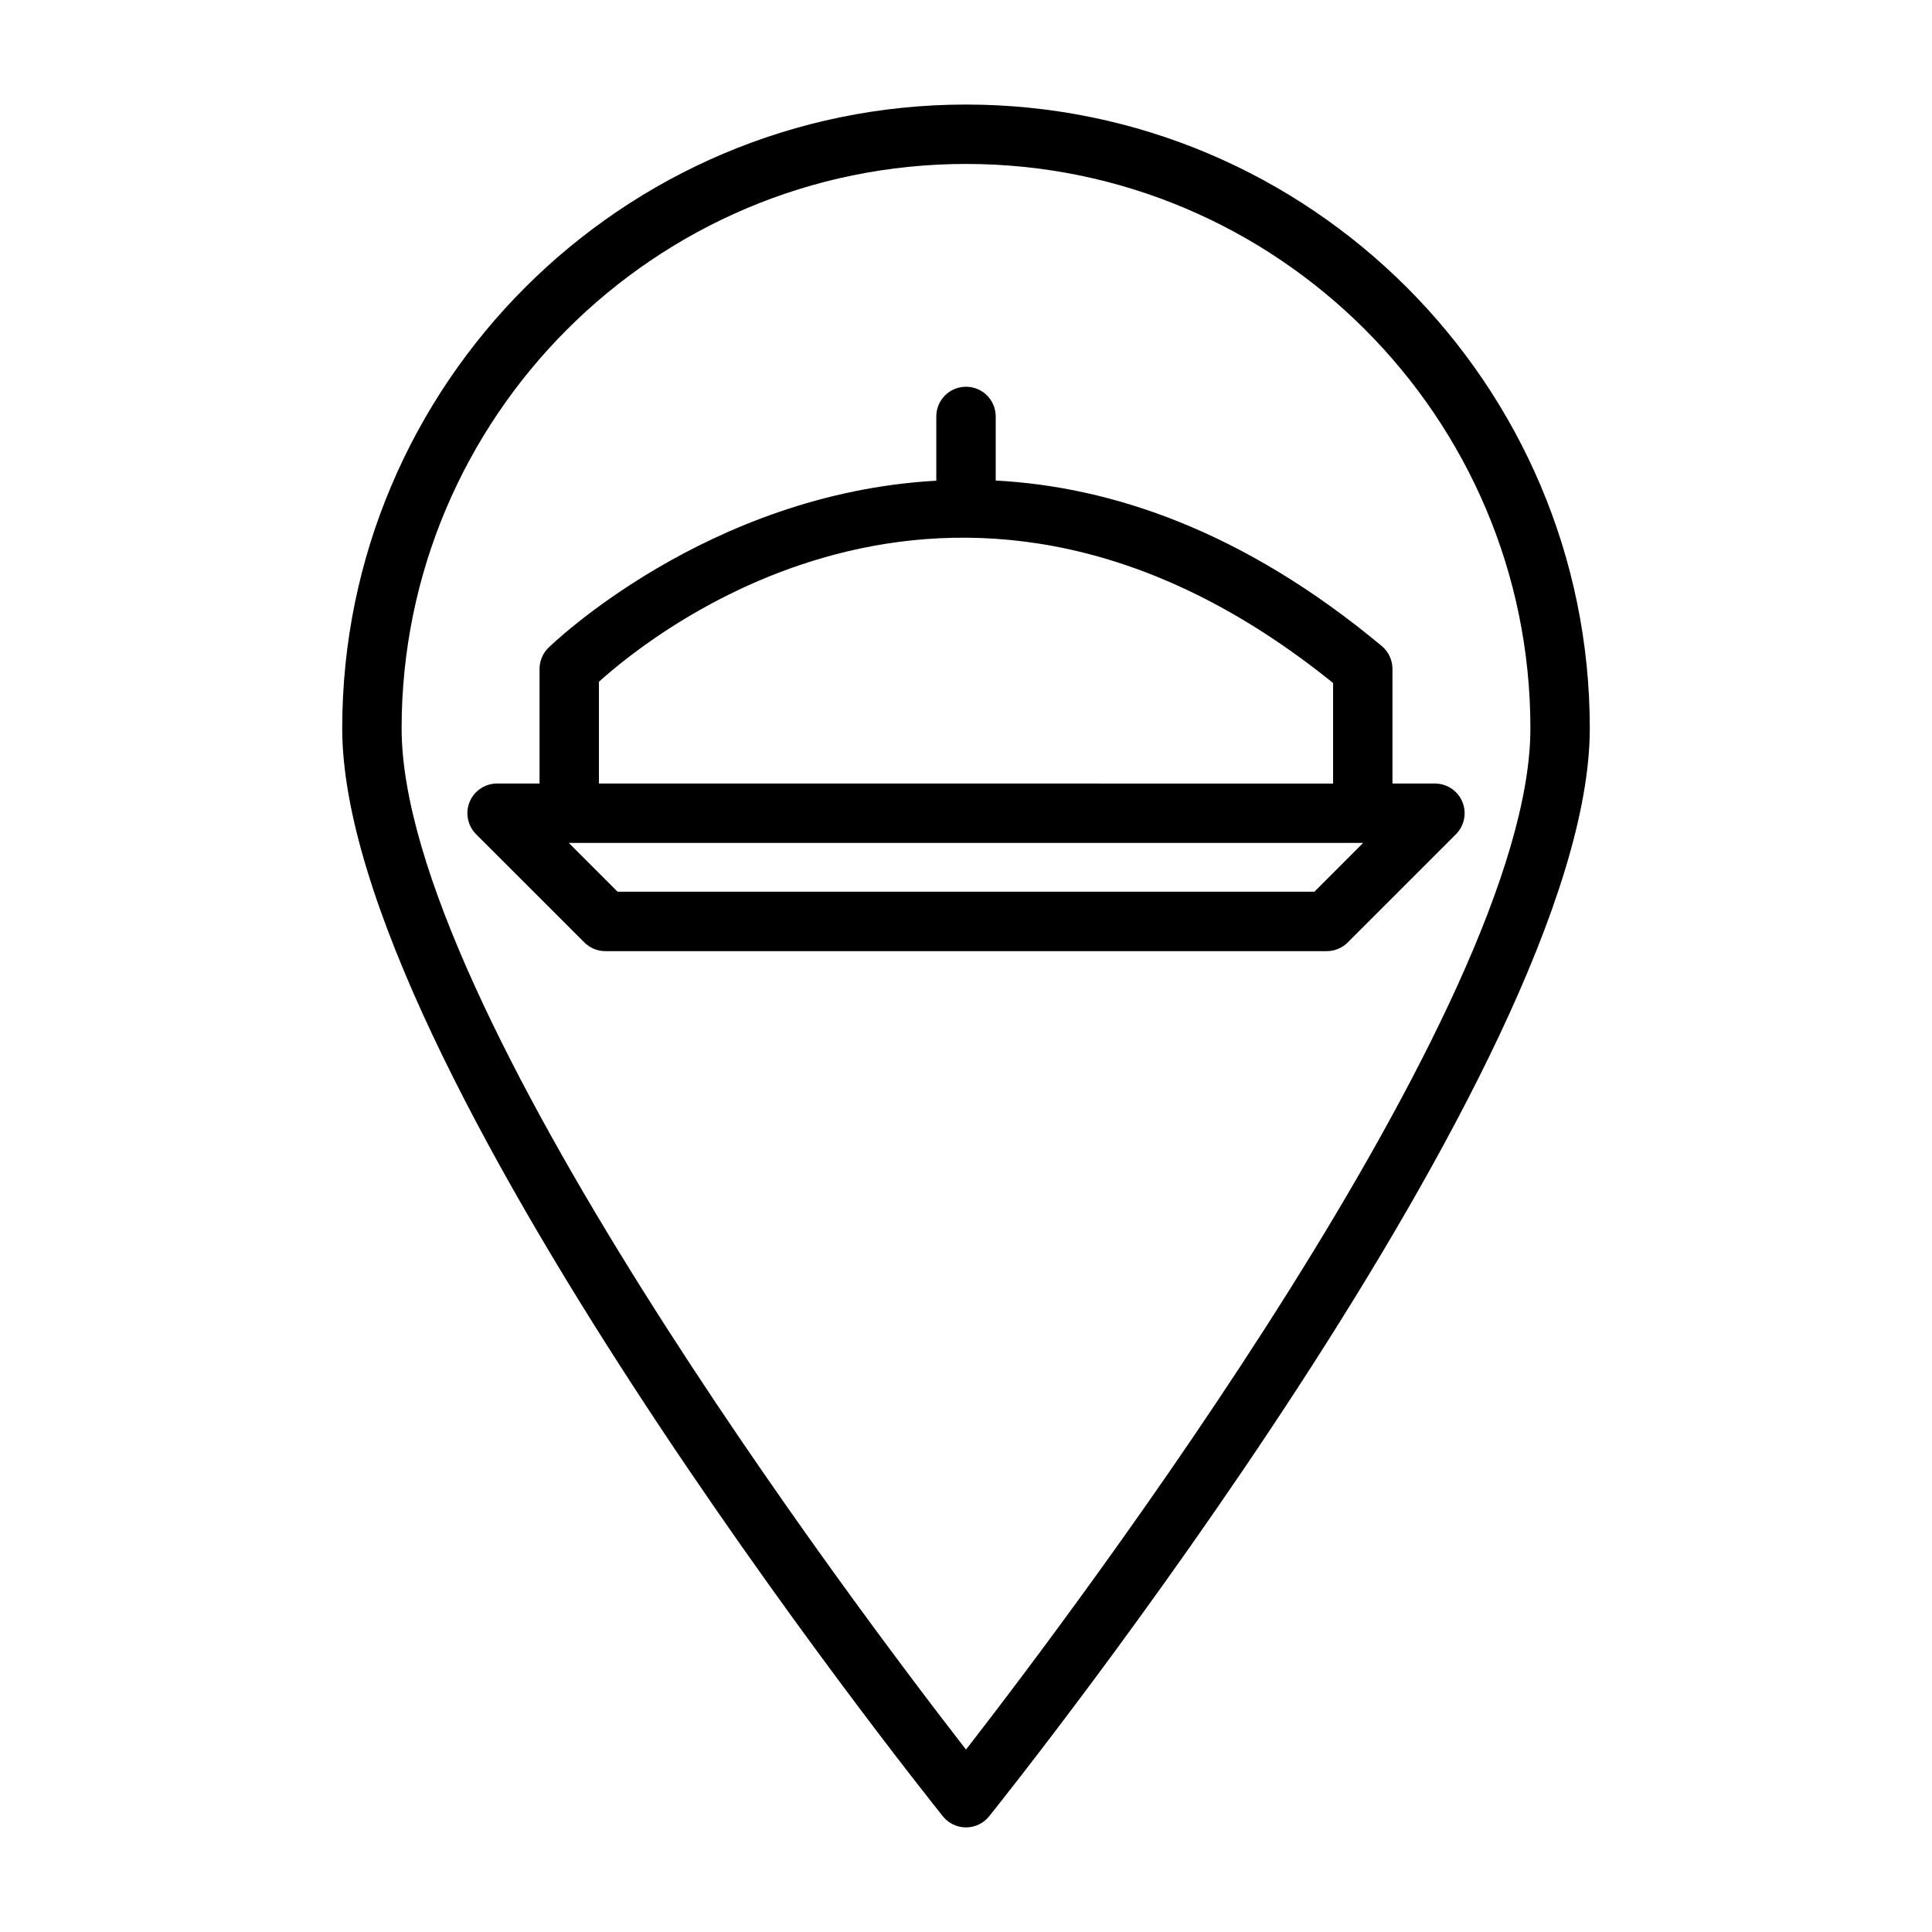
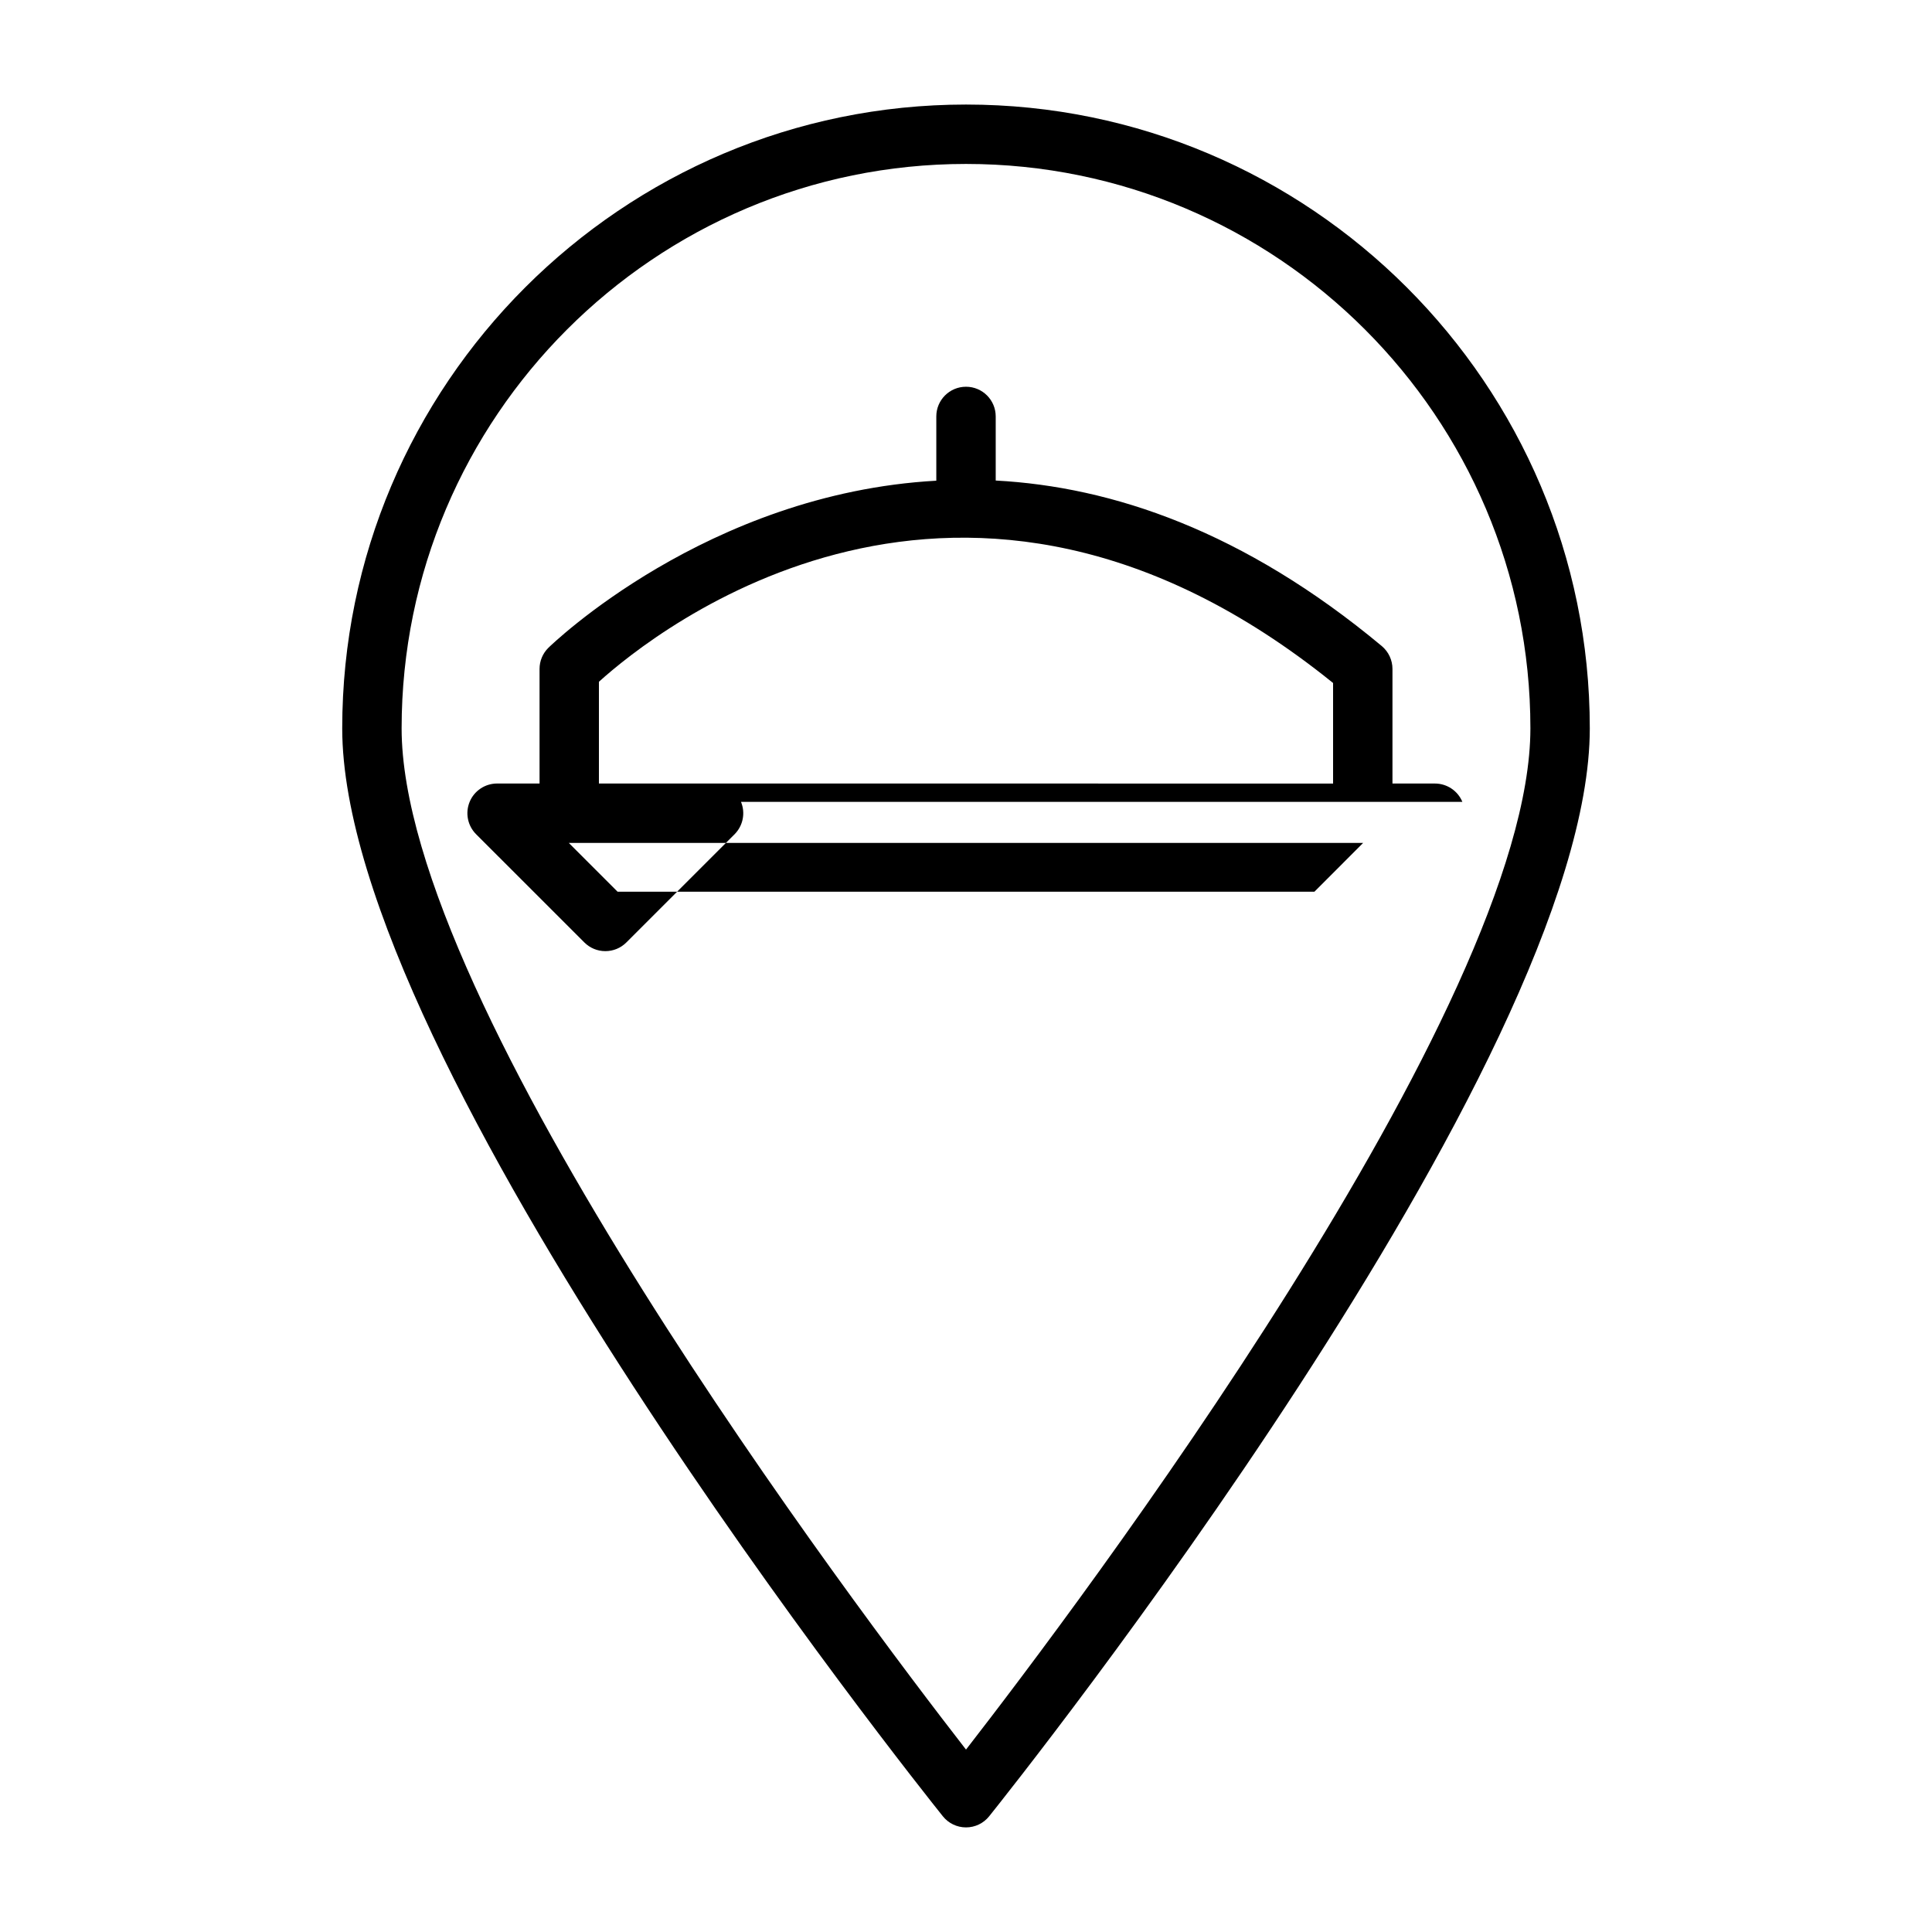
<svg xmlns="http://www.w3.org/2000/svg" fill="#000000" width="800px" height="800px" version="1.1" viewBox="144 144 512 512">
-   <path d="m531.54 356.5c-1.211-2.938-4.094-4.856-7.273-4.856h-11.25v-30.371c0-2.34-1.039-4.551-2.824-6.055-36.598-30.504-71.5-42.227-102.32-43.871v-16.984c0-4.352-3.519-7.871-7.871-7.871s-7.871 3.519-7.871 7.871v17.027c-60.773 3.371-102.2 43.684-102.84 44.32-1.48 1.48-2.305 3.473-2.305 5.566v30.363h-11.25c-3.18 0-6.062 1.922-7.273 4.856-1.219 2.945-0.543 6.328 1.707 8.582l28.688 28.68c1.48 1.48 3.473 2.305 5.566 2.305h191.17c2.094 0 4.094-0.828 5.566-2.305l28.688-28.68c2.234-2.254 2.914-5.633 1.691-8.578zm-228.82-31.824c14.91-13.461 96.41-78.926 194.56 0.324v26.648l-194.56-0.004zm189.61 55.641h-184.66l-12.934-12.934h210.51zm-92.328-208.61c-91.148 0-165.31 74.164-165.31 165.31 0 88.703 152.68 280.21 159.17 288.31 1.488 1.863 3.746 2.953 6.141 2.953s4.652-1.086 6.141-2.953c6.492-8.102 159.17-199.61 159.17-288.31 0-91.152-74.164-165.31-165.31-165.31zm0 435.95c-28.883-37.188-149.57-197.02-149.57-270.64 0-82.477 67.094-149.57 149.57-149.57s149.57 67.094 149.57 149.57c-0.004 73.617-120.69 233.45-149.57 270.64z" />
+   <path d="m531.54 356.5c-1.211-2.938-4.094-4.856-7.273-4.856h-11.25v-30.371c0-2.34-1.039-4.551-2.824-6.055-36.598-30.504-71.5-42.227-102.32-43.871v-16.984c0-4.352-3.519-7.871-7.871-7.871s-7.871 3.519-7.871 7.871v17.027c-60.773 3.371-102.2 43.684-102.84 44.32-1.48 1.48-2.305 3.473-2.305 5.566v30.363h-11.25c-3.18 0-6.062 1.922-7.273 4.856-1.219 2.945-0.543 6.328 1.707 8.582l28.688 28.68c1.48 1.48 3.473 2.305 5.566 2.305c2.094 0 4.094-0.828 5.566-2.305l28.688-28.68c2.234-2.254 2.914-5.633 1.691-8.578zm-228.82-31.824c14.91-13.461 96.41-78.926 194.56 0.324v26.648l-194.56-0.004zm189.61 55.641h-184.66l-12.934-12.934h210.51zm-92.328-208.61c-91.148 0-165.31 74.164-165.31 165.31 0 88.703 152.68 280.21 159.17 288.31 1.488 1.863 3.746 2.953 6.141 2.953s4.652-1.086 6.141-2.953c6.492-8.102 159.17-199.61 159.17-288.31 0-91.152-74.164-165.31-165.31-165.31zm0 435.95c-28.883-37.188-149.57-197.02-149.57-270.64 0-82.477 67.094-149.57 149.57-149.57s149.57 67.094 149.57 149.57c-0.004 73.617-120.69 233.45-149.57 270.64z" />
</svg>